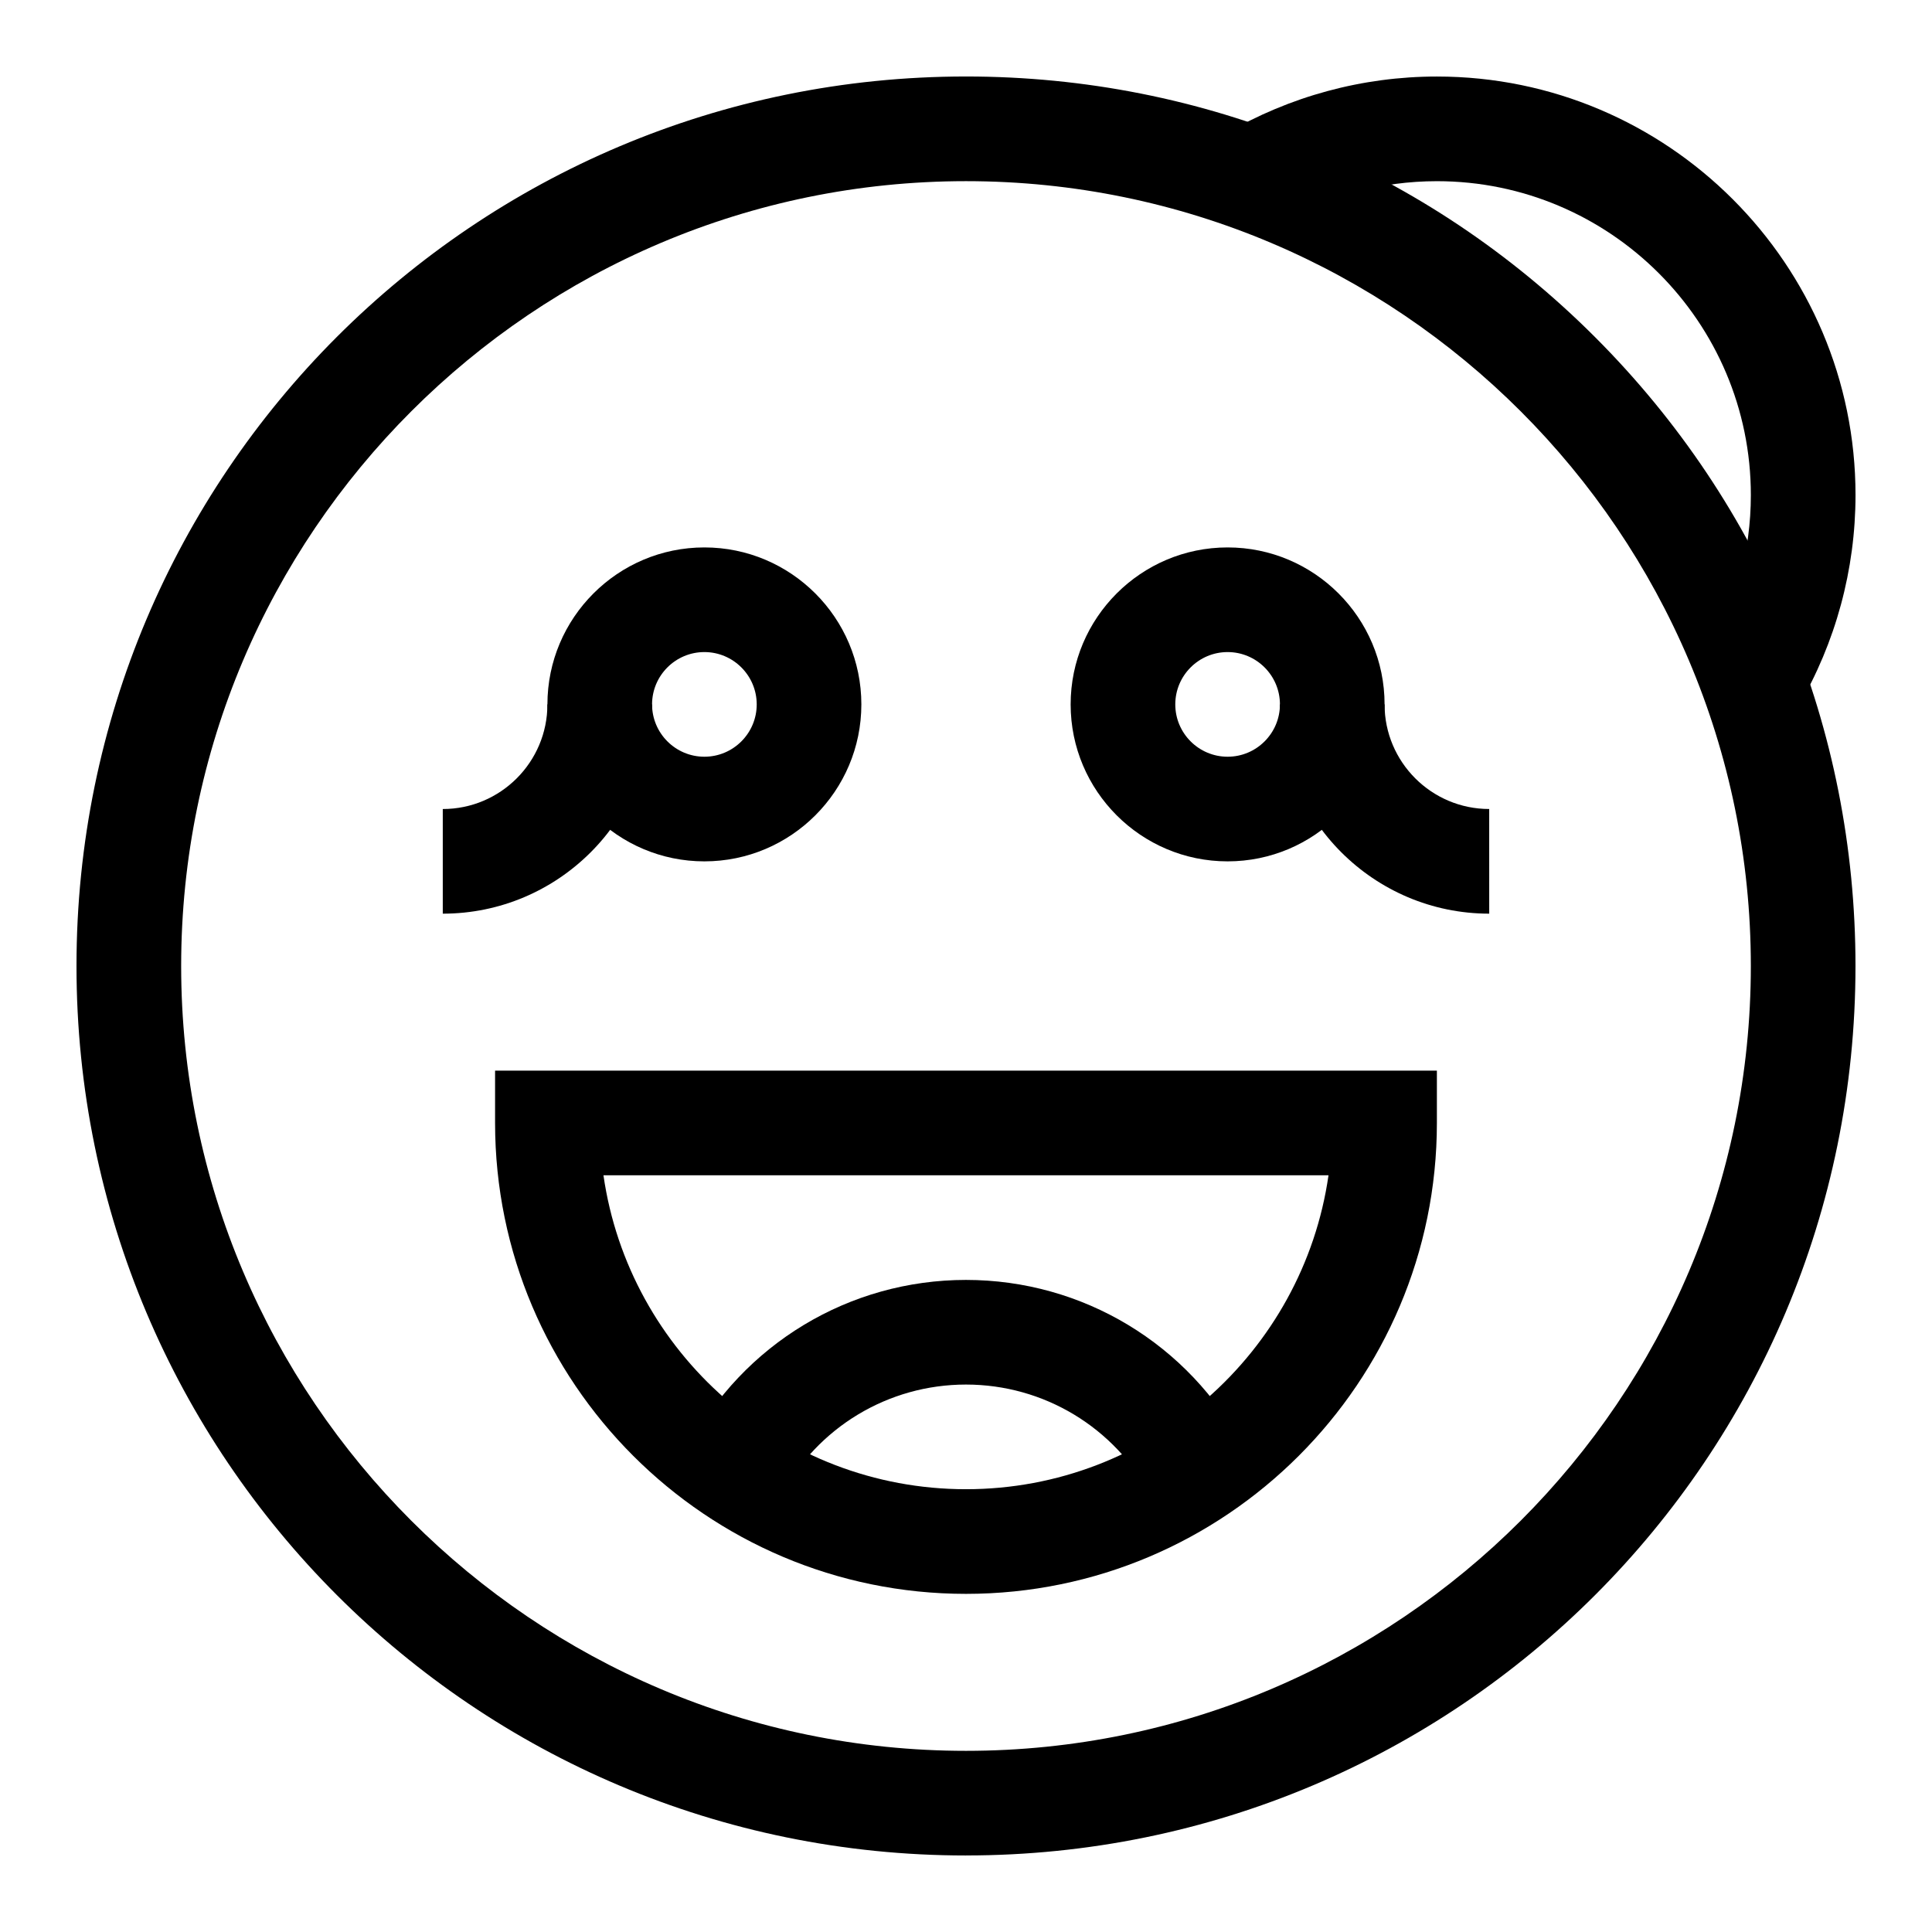
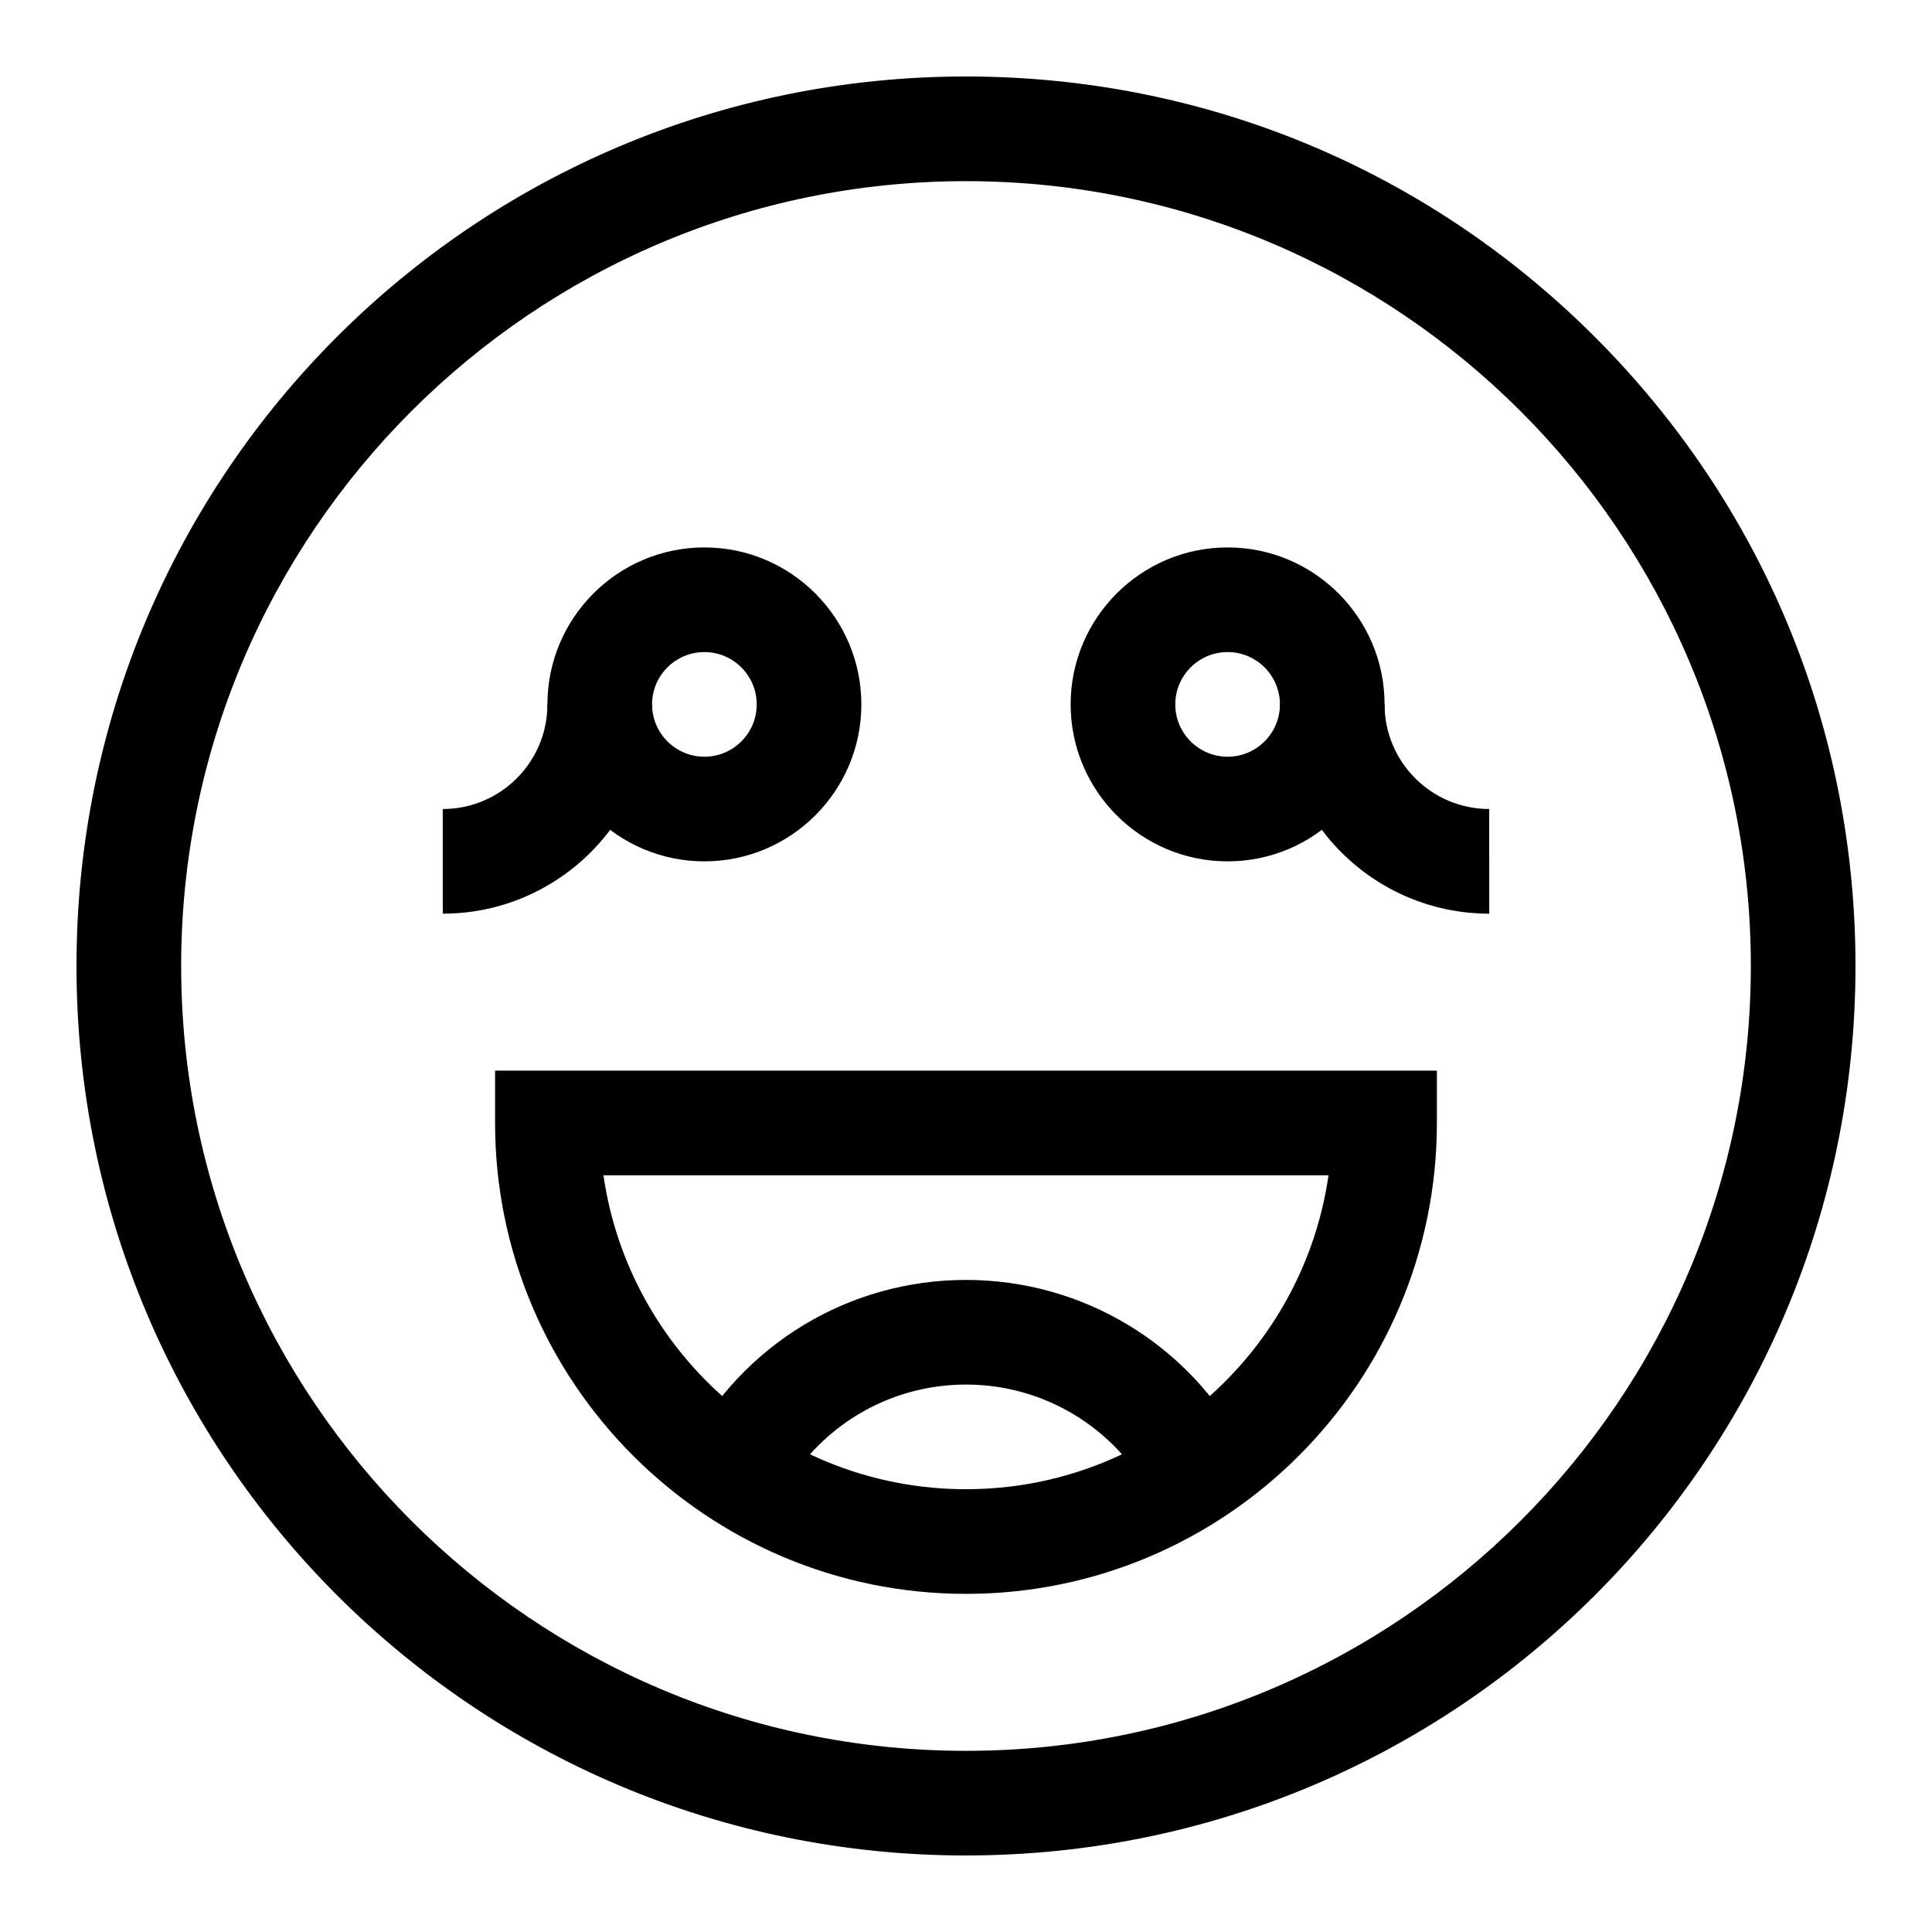
<svg xmlns="http://www.w3.org/2000/svg" fill="#000000" width="800px" height="800px" version="1.1" viewBox="144 144 512 512">
  <g>
    <path d="m469.33 372.27c-22.938 0-41.598-18.66-41.598-41.598s18.66-41.598 41.598-41.598 41.598 18.66 41.598 41.598c0.004 22.938-18.66 41.598-41.598 41.598zm0-55.465c-7.648 0-13.867 6.219-13.867 13.867 0 7.644 6.219 13.867 13.867 13.867s13.867-6.219 13.867-13.867c0-7.644-6.219-13.867-13.867-13.867z" />
    <path d="m538.66 386.13c-30.582 0-55.465-24.883-55.465-55.465h27.73c0 15.293 12.441 27.73 27.73 27.73z" />
    <path d="m330.67 372.27c-22.938 0-41.598-18.66-41.598-41.598s18.66-41.598 41.598-41.598 41.598 18.66 41.598 41.598-18.66 41.598-41.598 41.598zm0-55.465c-7.648 0-13.867 6.219-13.867 13.867 0 7.644 6.219 13.867 13.867 13.867 7.648 0 13.867-6.219 13.867-13.867 0-7.644-6.223-13.867-13.867-13.867z" />
    <path d="m261.34 386.13v-27.73c15.293 0 27.73-12.441 27.73-27.73h27.73c0.004 30.578-24.875 55.461-55.461 55.461z" />
    <path d="m449.06 540.52c-9.652-18.254-28.449-29.598-49.062-29.598s-39.41 11.34-49.062 29.598l-24.516-12.961c14.469-27.367 42.66-44.367 73.578-44.367s59.109 17 73.578 44.367z" />
    <path d="m400 566.39c-68.812 0-124.8-55.984-124.8-124.8v-13.867h249.59v13.867c0 68.816-55.98 124.8-124.79 124.8zm-96.078-110.93c6.75 46.977 47.262 83.195 96.074 83.195s89.328-36.223 96.074-83.195z" />
-     <path d="m620.54 331.25-23.922-14.027c7.441-12.691 11.375-27.219 11.375-42.012 0-45.875-37.32-83.195-83.195-83.195-14.793 0-29.324 3.934-42.012 11.375l-14.027-23.922c16.941-9.934 36.32-15.188 56.043-15.188 61.168 0 110.93 49.762 110.93 110.93-0.008 19.715-5.258 39.094-15.191 56.039z" />
    <path d="m400 635.72c-130.28 0-235.73-105.43-235.73-235.72 0-130.28 105.43-235.73 235.73-235.73 62.965 0 122.16 24.52 166.68 69.043 44.523 44.523 69.043 103.72 69.043 166.68-0.004 130.28-105.43 235.72-235.73 235.72zm0-443.71c-114.69 0-207.99 93.305-207.99 207.99s93.305 207.99 207.99 207.99 207.99-93.305 207.99-207.99-93.305-207.99-207.99-207.99z" />
  </g>
</svg>